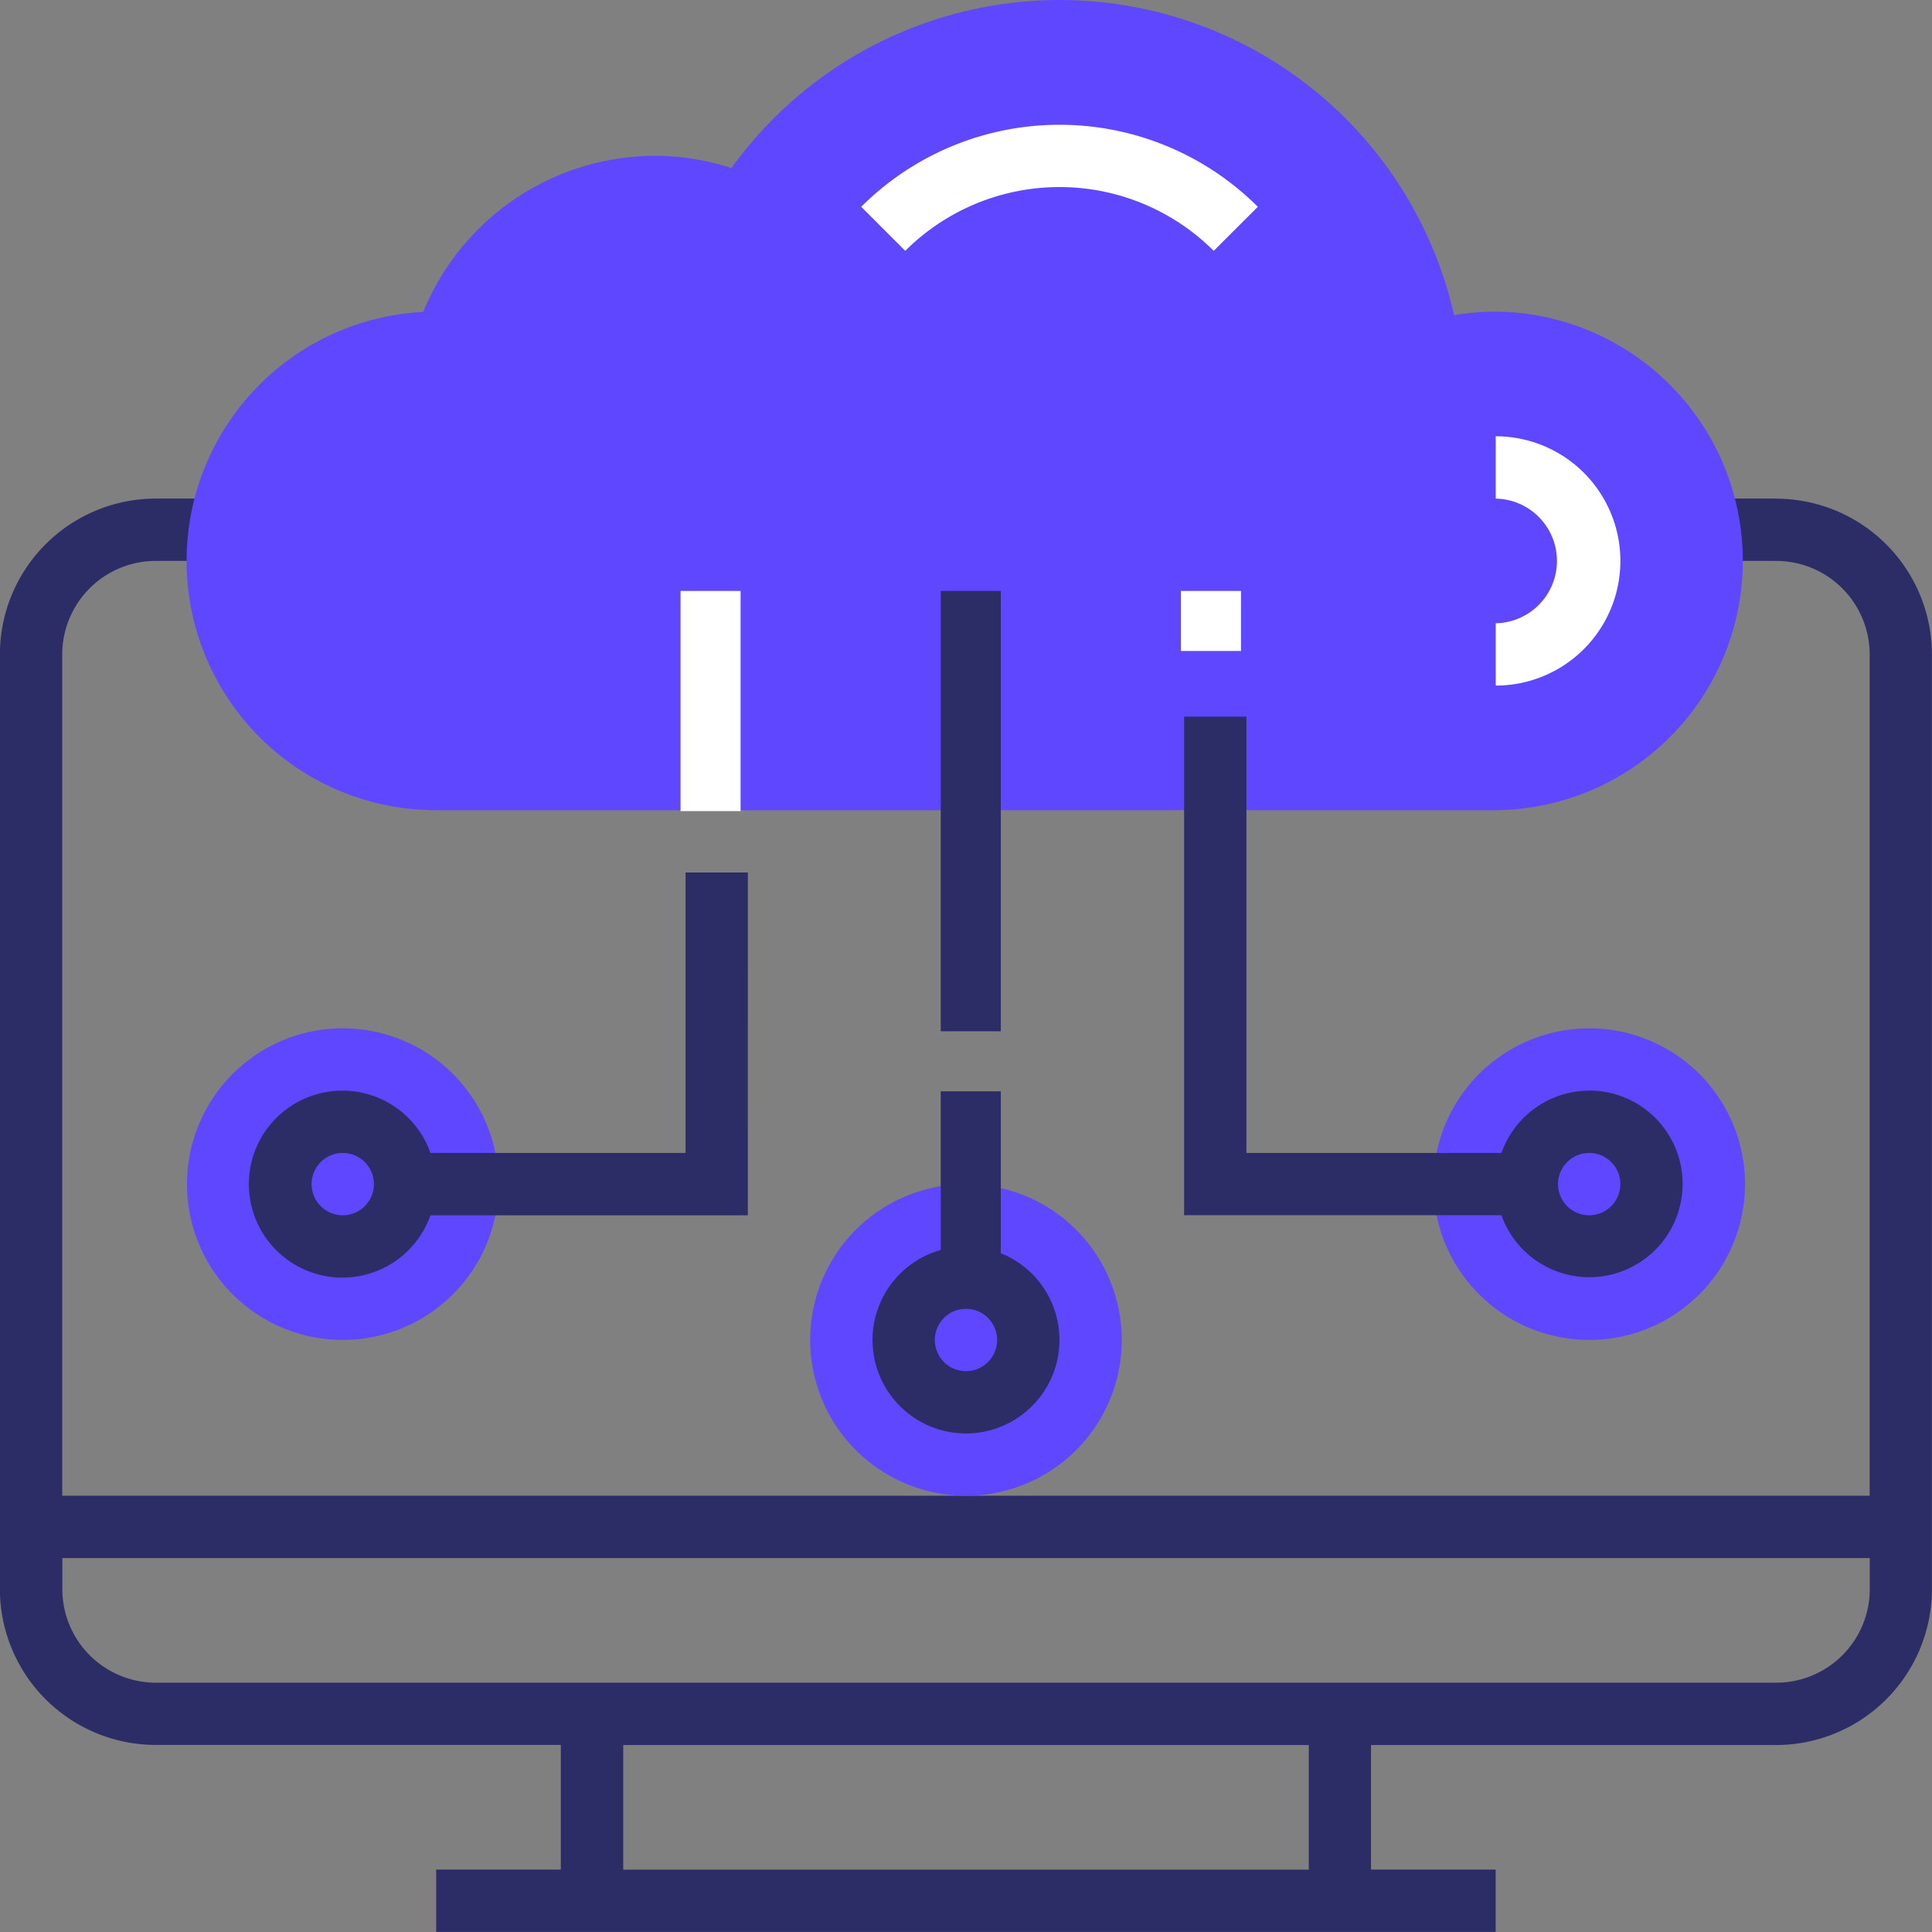
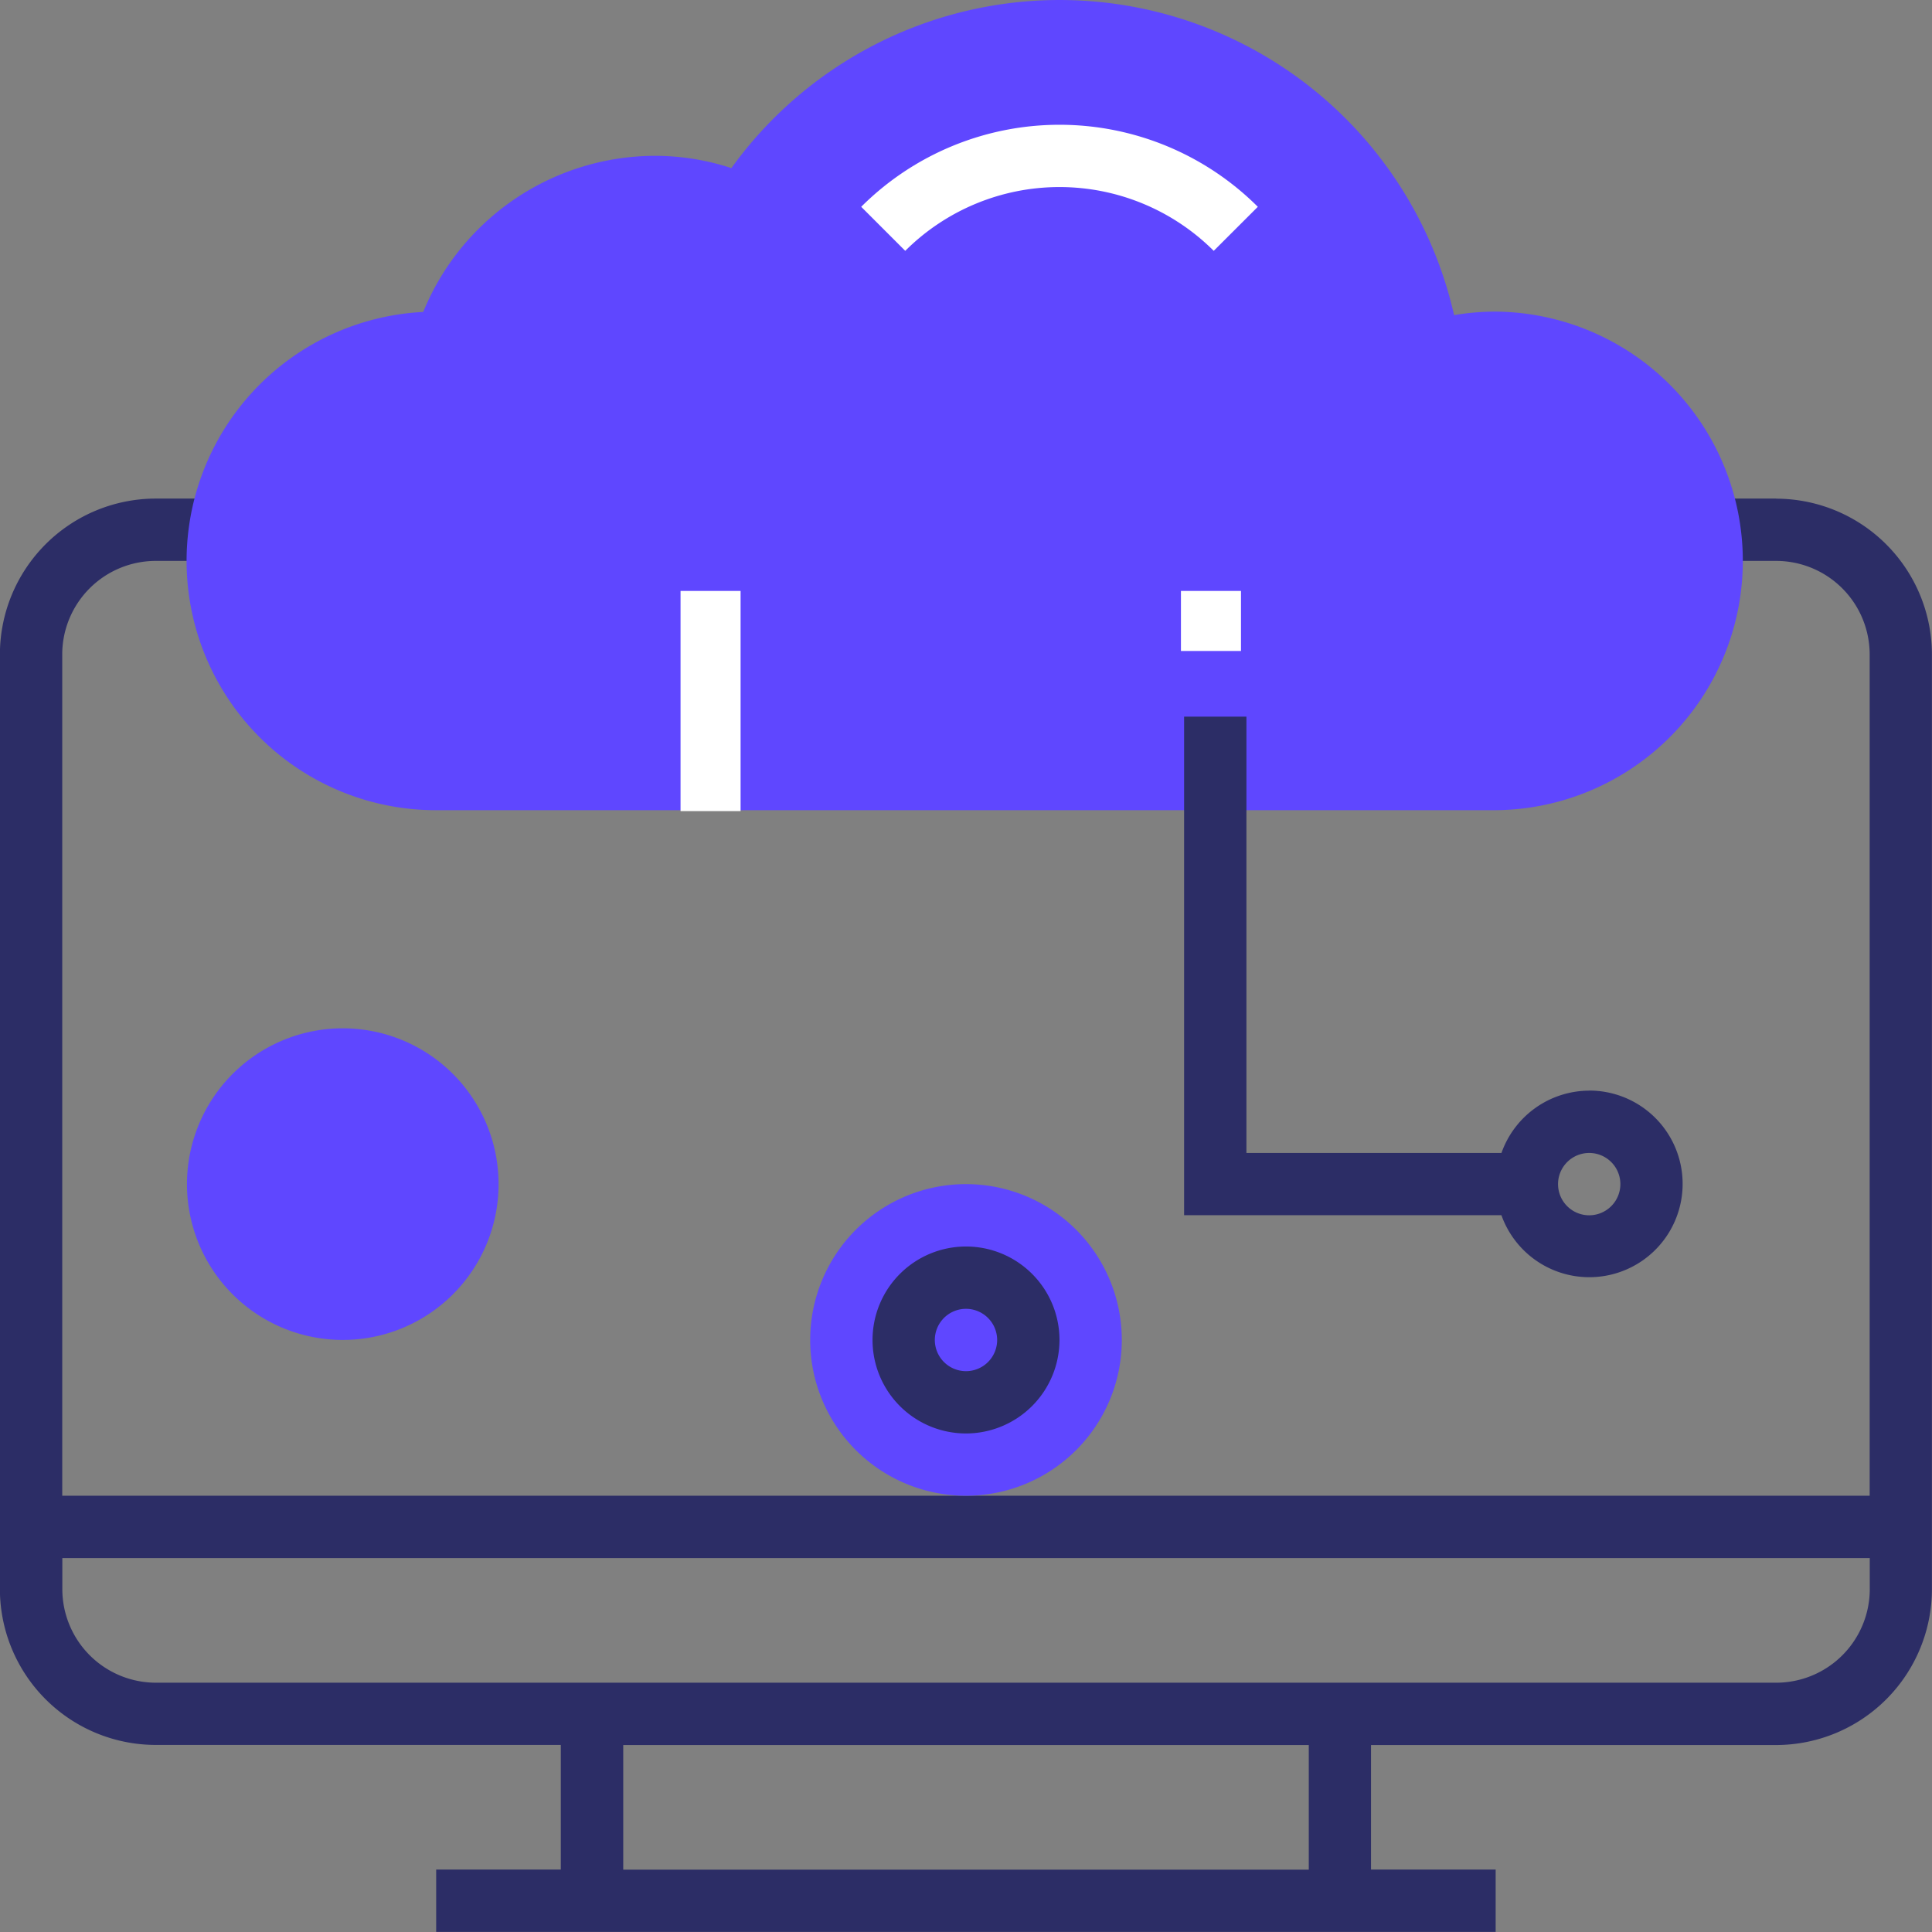
<svg xmlns="http://www.w3.org/2000/svg" width="96.523" height="96.523" viewBox="0 0 96.523 96.523">
  <rect x="0" y="0" width="96.523" height="96.523" fill="#808080" stroke="none" />
  <defs>
    <style>.a{fill:#2c2d66;}.b{fill:#5f47ff;}.c{fill:#fff;}</style>
  </defs>
  <g transform="translate(-2046.848 -28.157)">
    <path class="a" d="M2135.587,156.157h-3.114v3.114h3.114a4.677,4.677,0,0,1,4.67,4.67v42.034h-90.3V163.941a4.677,4.677,0,0,1,4.67-4.67h3.114v-3.114h-3.114a7.793,7.793,0,0,0-7.784,7.784v46.7a7.793,7.793,0,0,0,7.784,7.784h20.239v6.227h-6.227v3.114h52.932v-3.114h-6.227V218.43h20.239a7.793,7.793,0,0,0,7.784-7.784v-46.7a7.793,7.793,0,0,0-7.784-7.784Zm-23.352,68.5h-34.25V218.43h34.25Zm23.352-9.341h-80.955a4.677,4.677,0,0,1-4.67-4.67v-1.557h90.3v1.557a4.677,4.677,0,0,1-4.67,4.67Zm0,0" transform="translate(0 -103.091)" />
-     <path class="b" d="M2430.416,299.941a7.784,7.784,0,1,1-7.784-7.784,7.784,7.784,0,0,1,7.784,7.784Zm0,0" transform="translate(-296.386 -212.625)" />
    <path class="b" d="M2110.416,299.941a7.784,7.784,0,1,1-7.784-7.784,7.784,7.784,0,0,1,7.784,7.784Zm0,0" transform="translate(-38.659 -212.625)" />
    <path class="b" d="M2270.416,339.941a7.784,7.784,0,1,1-7.784-7.784,7.784,7.784,0,0,1,7.784,7.784Zm0,0" transform="translate(-167.523 -244.841)" />
    <path class="b" d="M2160.234,43.725a12.478,12.478,0,0,0-2.081.176,20.208,20.208,0,0,0-36.106-7.346,12.282,12.282,0,0,0-3.847-.613,12.532,12.532,0,0,0-11.548,7.8,12.454,12.454,0,0,0,.651,24.892h52.932a12.455,12.455,0,0,0,0-24.909Zm0,0" transform="translate(-38.659)" />
    <path class="c" d="M2285.558,66.485a10.911,10.911,0,0,0-15.412,0l-2.2-2.2a14.024,14.024,0,0,1,19.815,0Zm0,0" transform="translate(-178.072 -25.796)" />
-     <path class="c" d="M2430.848,152.612V149.5a3.114,3.114,0,0,0,0-6.227v-3.114a6.227,6.227,0,1,1,0,12.455Zm0,0" transform="translate(-309.273 -90.205)" />
    <path class="a" d="M2275.518,357.5a4.67,4.67,0,1,1,4.671-4.67,4.677,4.677,0,0,1-4.671,4.67Zm0-6.227a1.557,1.557,0,1,0,1.557,1.557,1.559,1.559,0,0,0-1.557-1.557Zm0,0" transform="translate(-180.409 -257.727)" />
-     <rect class="a" width="3" height="22" transform="translate(2093.848 57.68)" />
-     <rect class="a" width="3" height="9" transform="translate(2093.848 82.68)" />
    <path class="a" d="M2371.086,230.839a4.664,4.664,0,0,0-4.384,3.114h-12.741v-21.8h-3.114v24.909H2366.7a4.662,4.662,0,1,0,4.384-6.227Zm0,6.227a1.557,1.557,0,1,1,1.557-1.557,1.559,1.559,0,0,1-1.557,1.557Zm0,0" transform="translate(-244.841 -148.193)" />
    <rect class="c" width="3" height="3" transform="translate(2105.848 57.68)" />
-     <path class="a" d="M2135.757,252.157h-3.114v14.011H2119.9a4.67,4.67,0,1,0,0,3.114h15.855Zm-20.239,17.125a1.557,1.557,0,1,1,1.557-1.557,1.559,1.559,0,0,1-1.557,1.557Zm0,0" transform="translate(-51.545 -180.409)" />
    <rect class="c" width="3" height="11" transform="translate(2080.848 57.68)" />
  </g>
</svg>